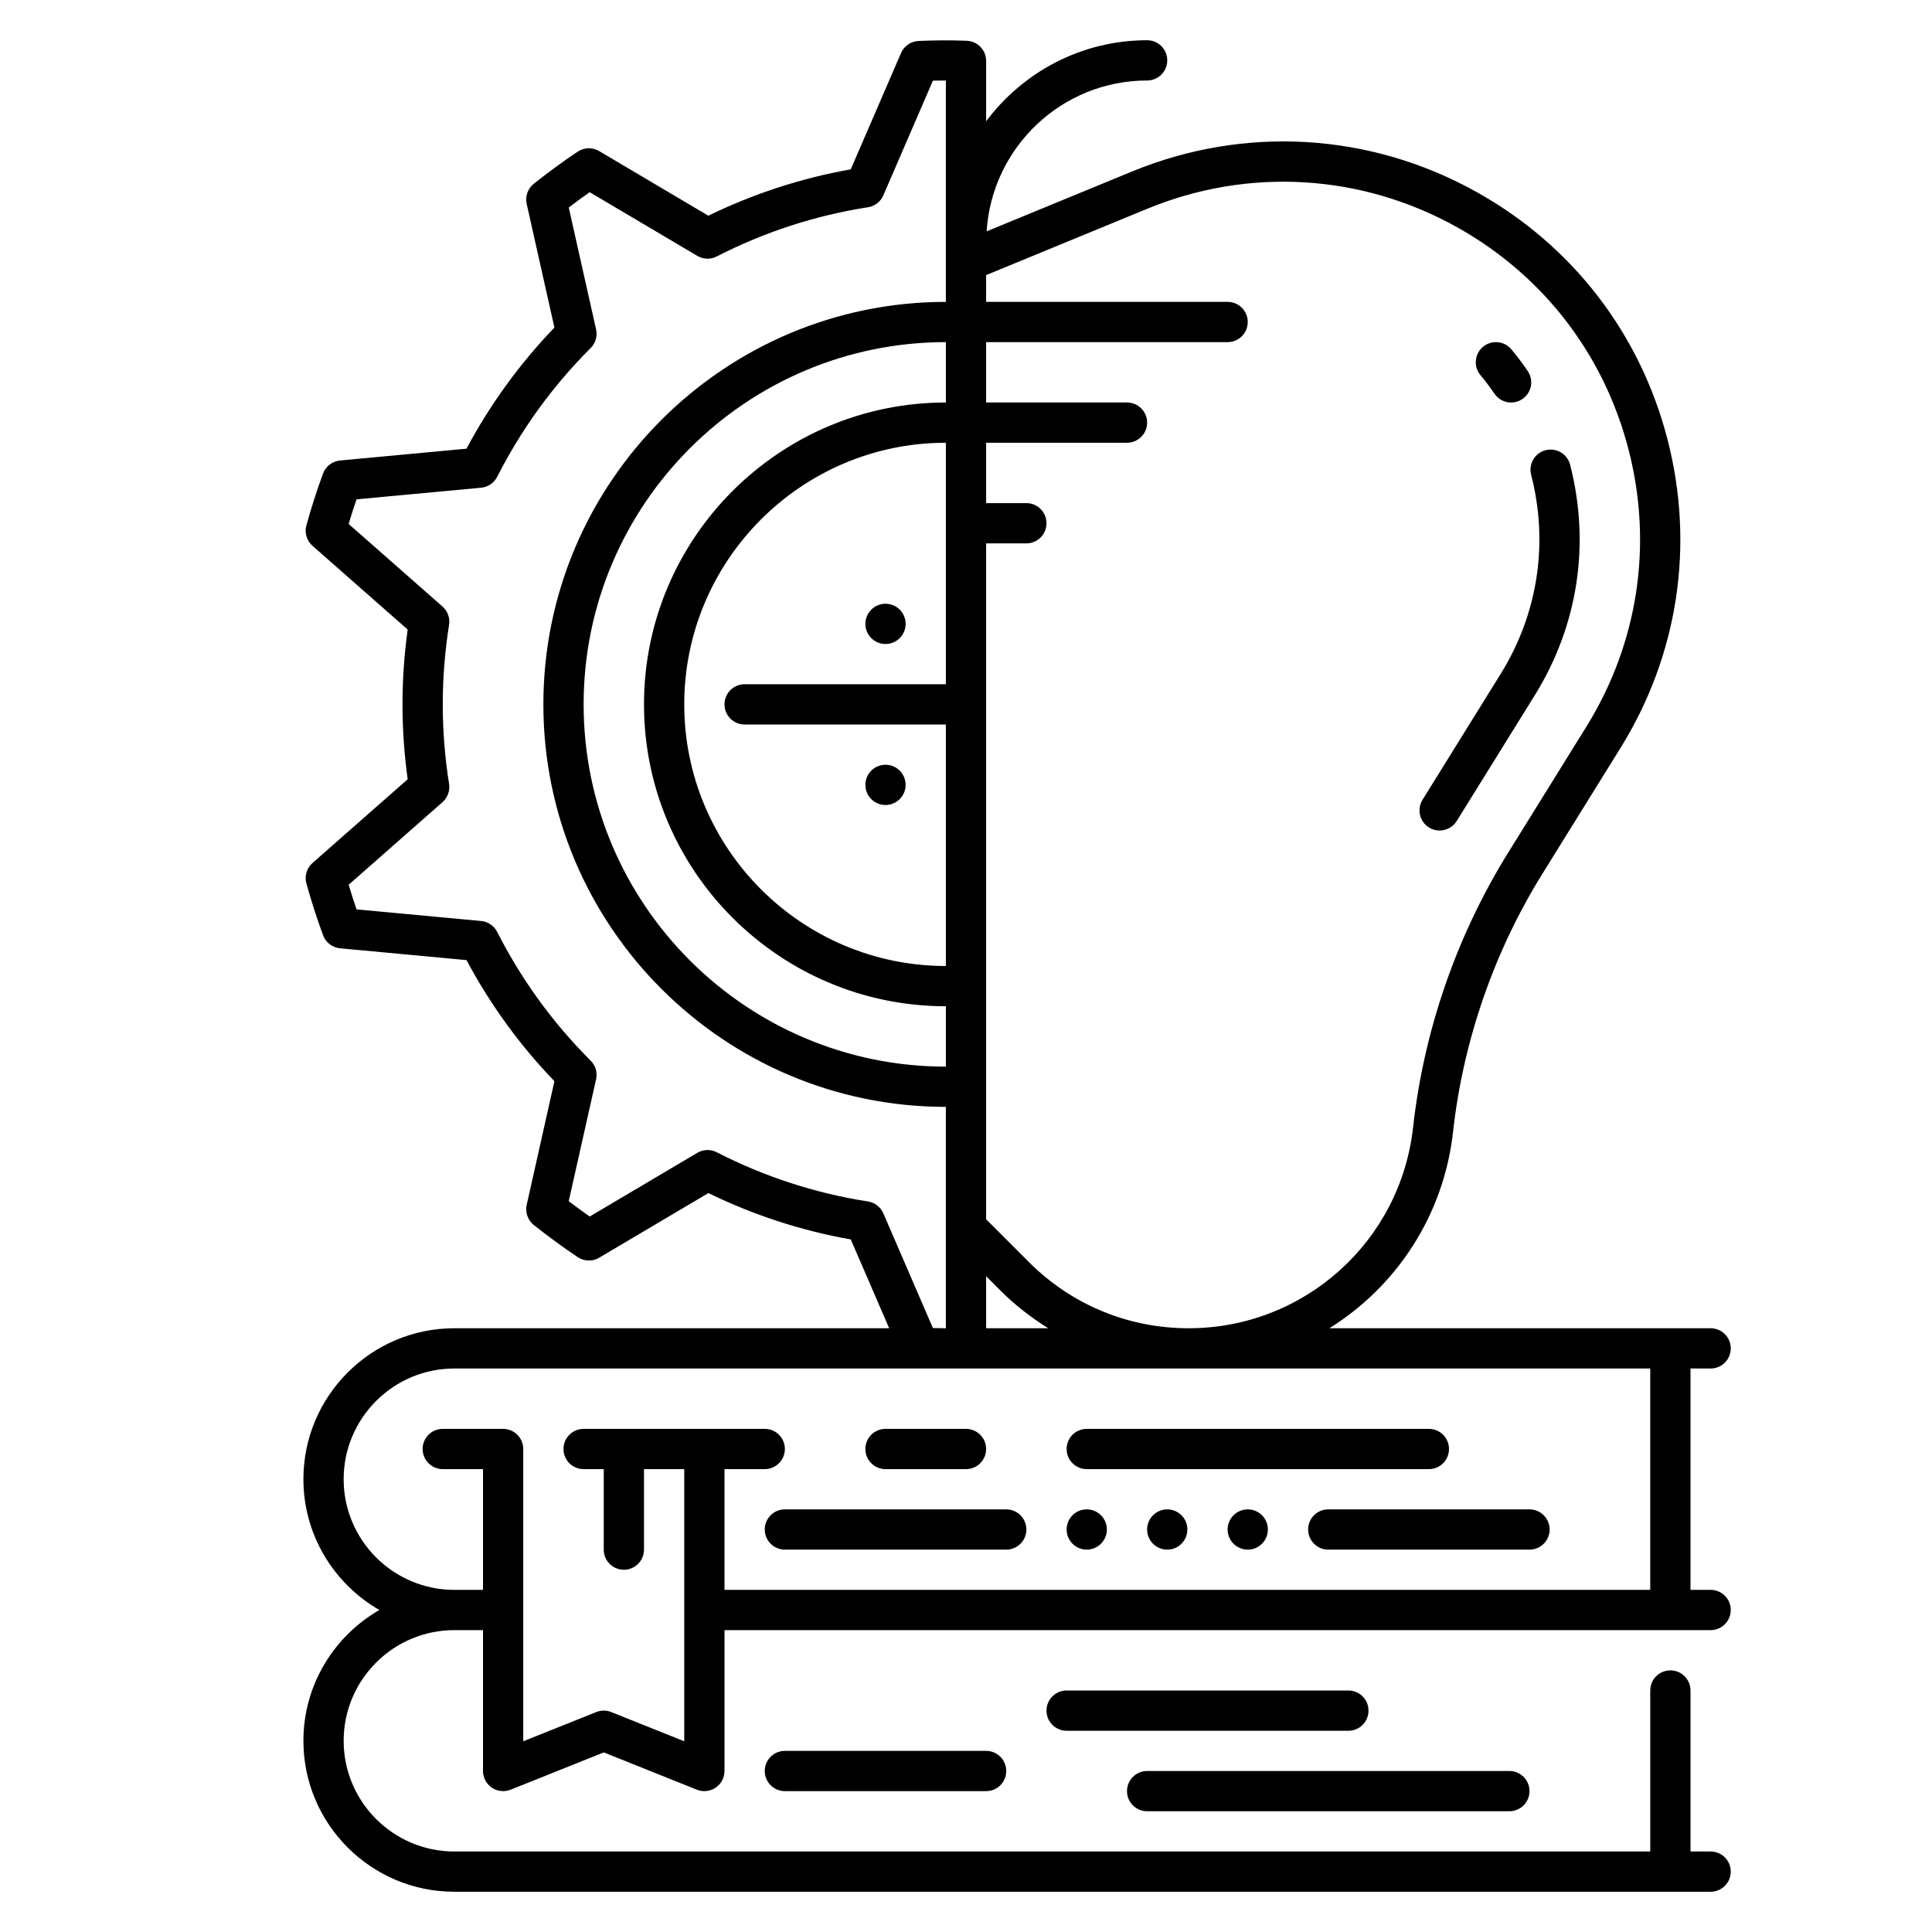
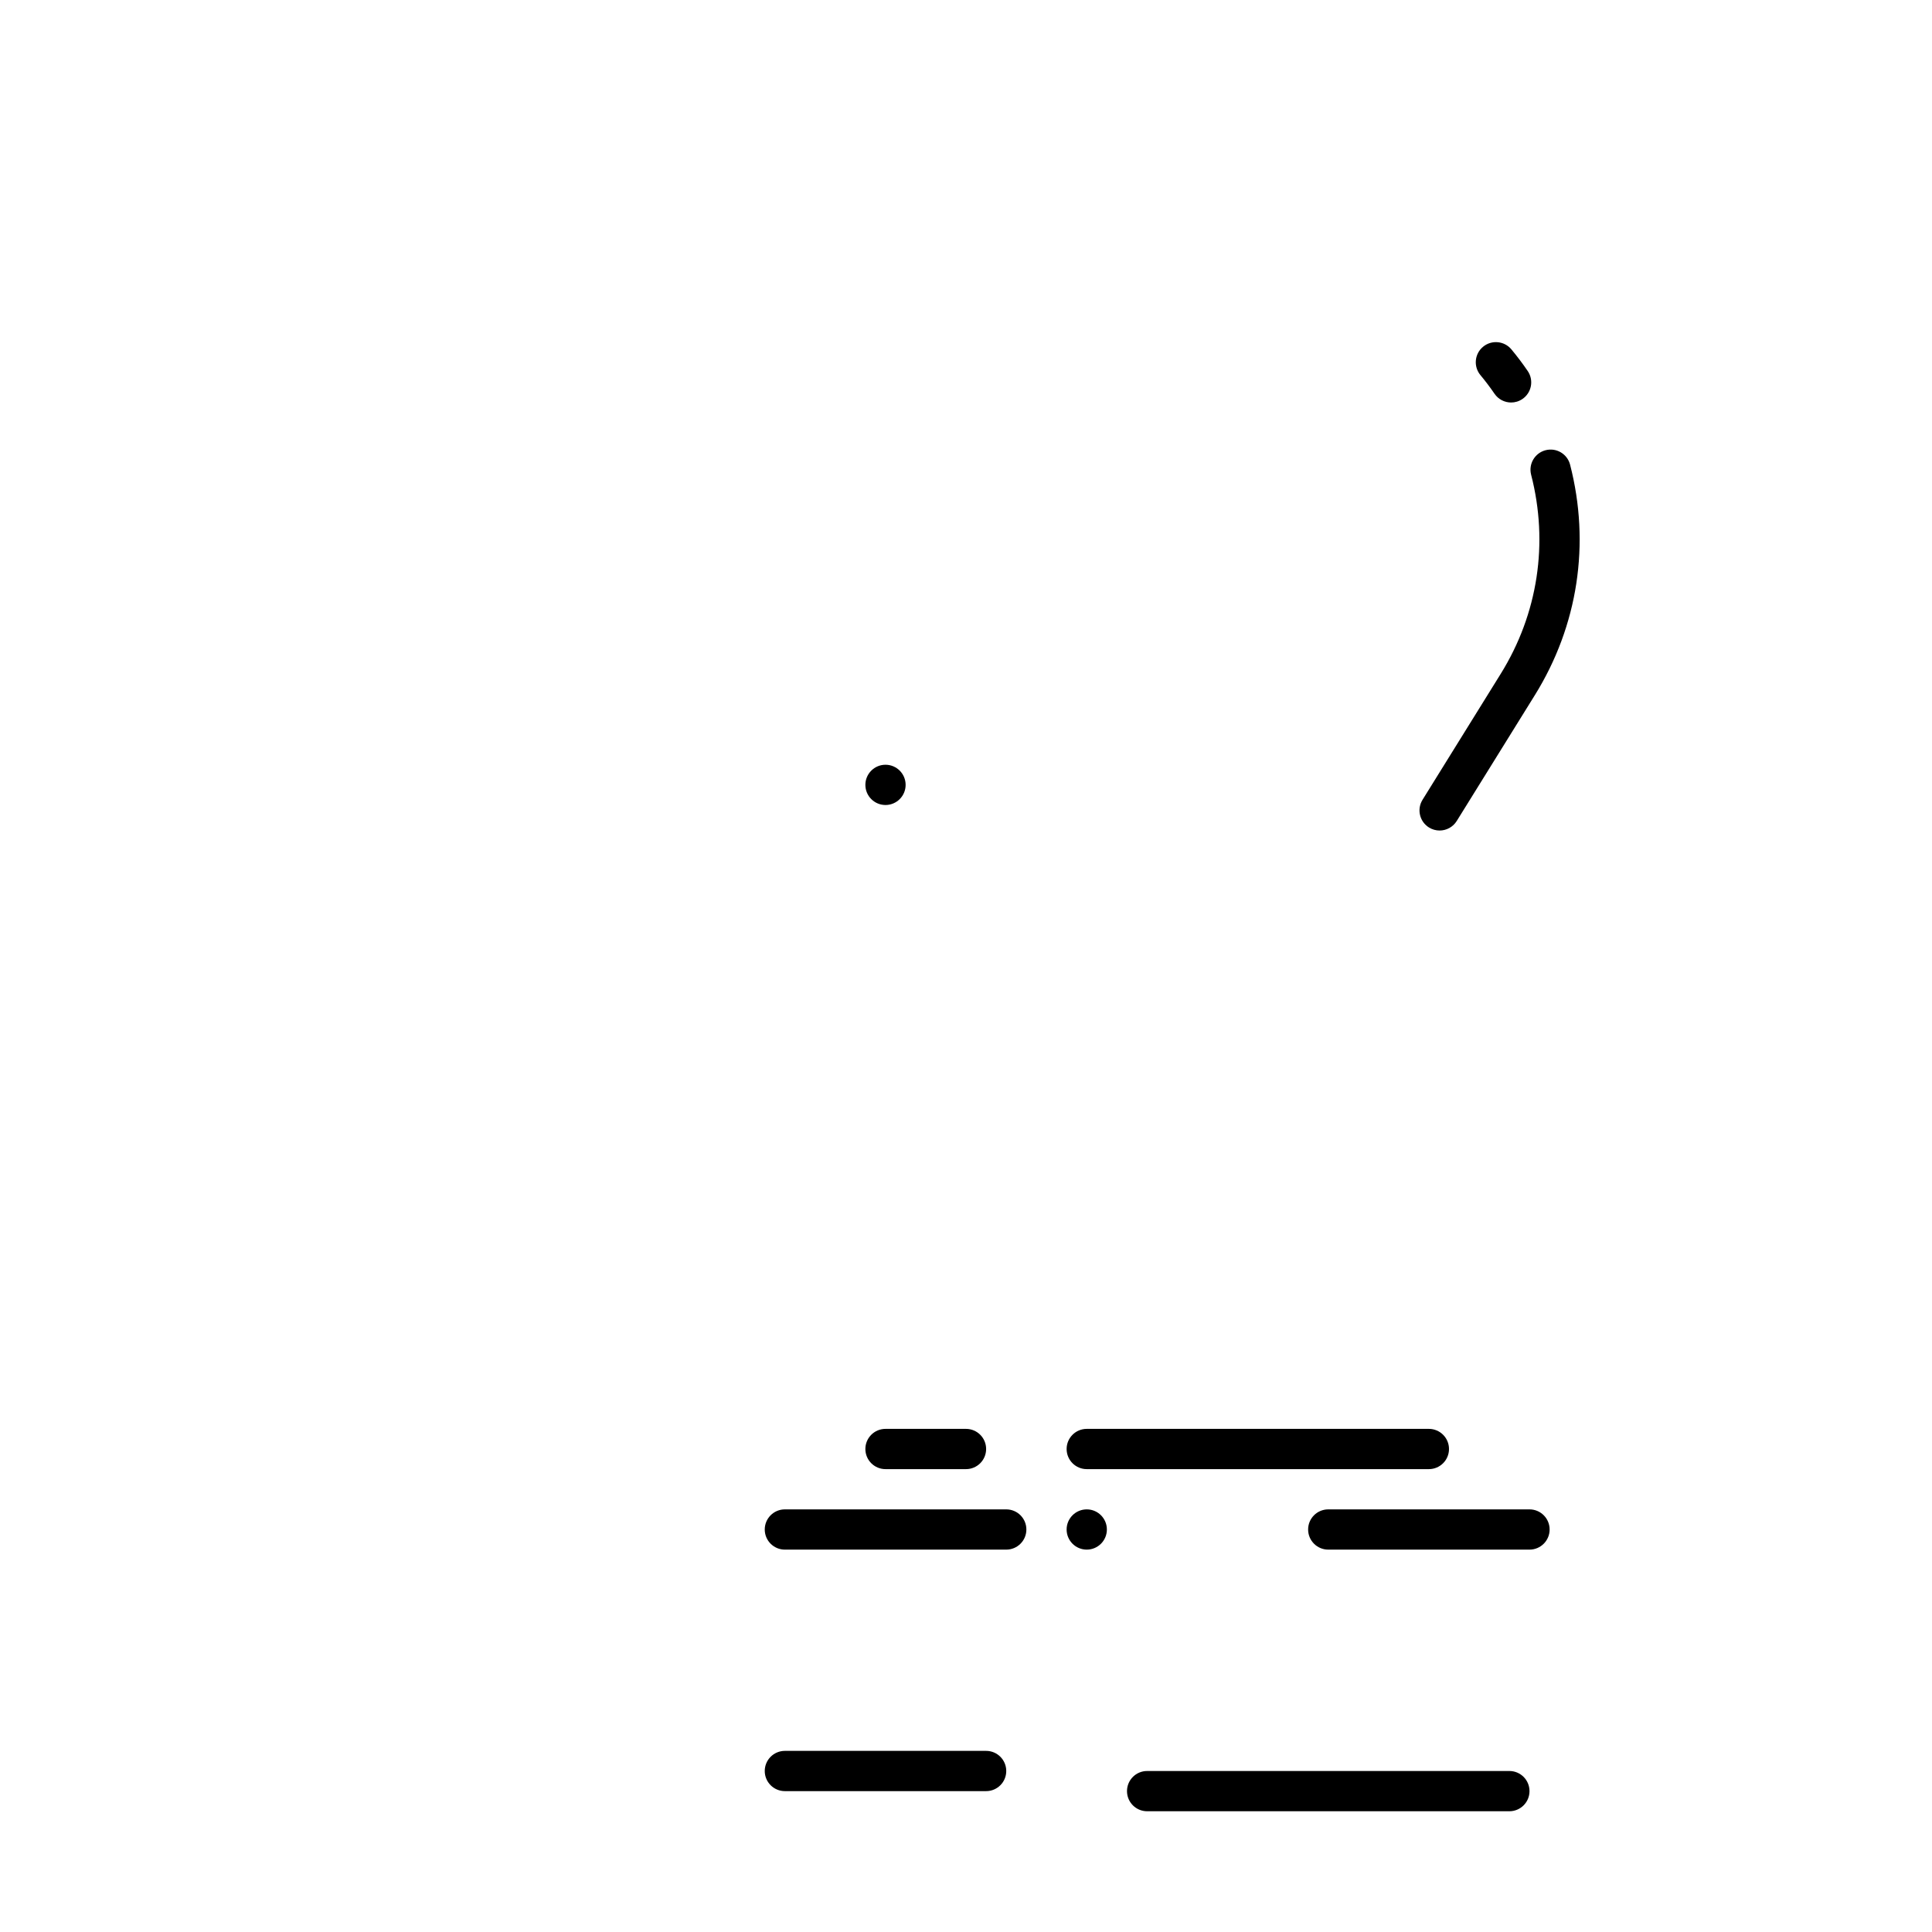
<svg xmlns="http://www.w3.org/2000/svg" id="Expand" enable-background="new 0 0 96 96" height="512" viewBox="0 0 96 96" width="512">
  <path d="m39 87c-.552 0-1 .447-1 1s.448 1 1 1h10c.552 0 1-.447 1-1s-.448-1-1-1z" />
-   <path d="m68 85c0-.553-.448-1-1-1h-14c-.552 0-1 .447-1 1s.448 1 1 1h14c.552 0 1-.447 1-1z" />
  <path d="m57 90h18c.552 0 1-.447 1-1s-.448-1-1-1h-18c-.552 0-1 .447-1 1s.448 1 1 1z" />
  <path d="m50 75h-11c-.552 0-1 .447-1 1s.448 1 1 1h11c.552 0 1-.447 1-1s-.448-1-1-1z" />
  <path d="m54 73h17c.552 0 1-.447 1-1s-.448-1-1-1h-17c-.552 0-1 .447-1 1s.448 1 1 1z" />
  <path d="m76 75h-10c-.552 0-1 .447-1 1s.448 1 1 1h10c.552 0 1-.447 1-1s-.448-1-1-1z" />
-   <circle cx="62" cy="76" r="1" />
-   <circle cx="58" cy="76" r="1" />
  <circle cx="54" cy="76" r="1" />
  <path d="m44 73h4c.552 0 1-.447 1-1s-.448-1-1-1h-4c-.552 0-1 .447-1 1s.448 1 1 1z" />
-   <circle cx="44" cy="31" r="1" />
  <circle cx="44" cy="39" r="1" />
-   <path d="m85 81c.552 0 1-.447 1-1s-.448-1-1-1h-1v-11h1c.552 0 1-.447 1-1s-.448-1-1-1h-18.944c3.33-2.076 5.683-5.6 6.145-9.761.502-4.517 2.034-8.944 4.431-12.807l3.885-6.259c2.868-4.62 3.7-10.065 2.342-15.331-1.358-5.268-4.72-9.631-9.465-12.288-5.293-2.964-11.545-3.338-17.153-1.029l-7.216 2.971c.263-4.176 3.734-7.496 7.975-7.496.552 0 1-.447 1-1s-.448-1-1-1c-3.273 0-6.175 1.588-8 4.026v-3c0-.539-.427-.98-.965-.999l-.124-.005c-.752-.027-1.512-.019-2.263.013-.384.016-.725.249-.877.603l-2.498 5.777c-2.447.434-4.823 1.206-7.075 2.304l-5.427-3.212c-.33-.196-.744-.185-1.065.029-.723.482-1.437 1.004-2.181 1.594-.301.239-.438.629-.354 1.003l1.378 6.144c-1.725 1.792-3.191 3.812-4.37 6.018l-6.283.587c-.382.036-.711.288-.844.648-.297.803-.568 1.643-.827 2.569-.104.37.014.767.302 1.021l4.73 4.162c-.171 1.236-.257 2.485-.257 3.718 0 1.234.086 2.483.258 3.72l-4.73 4.162c-.288.254-.406.65-.302 1.021.259.927.529 1.767.827 2.569.133.36.462.612.844.648l6.283.587c1.178 2.206 2.645 4.227 4.369 6.017l-1.378 6.144c-.084.374.054.764.354 1.002.733.581 1.467 1.118 2.182 1.596.321.215.735.228 1.065.029l5.427-3.212c2.251 1.098 4.626 1.87 7.075 2.304l1.908 4.413h-21.606c-4.136 0-7.5 3.364-7.5 7.5 0 2.779 1.523 5.204 3.774 6.5-2.251 1.296-3.774 3.721-3.774 6.5 0 4.136 3.364 7.5 7.5 7.5h62.424c.552 0 1-.447 1-1s-.448-1-1-1h-1v-8c0-.553-.448-1-1-1s-1 .447-1 1v8h-59.424c-3.033 0-5.5-2.468-5.5-5.5s2.467-5.5 5.5-5.5h1.424v7c0 .332.165.642.439.828.275.186.624.224.932.101l4.629-1.852 4.628 1.852c.121.048.247.071.372.071.197 0 .393-.059.561-.172.274-.186.439-.496.439-.828v-7zm-27.997-70.625c5.039-2.076 10.657-1.738 15.414.924 4.265 2.389 7.285 6.311 8.506 11.043 1.22 4.732.473 9.625-2.104 13.777l-3.885 6.259c-2.553 4.113-4.185 8.83-4.719 13.641-.633 5.69-5.428 9.981-11.153 9.981-2.998 0-5.815-1.167-7.935-3.286l-2.127-2.128v-33.586h2c.552 0 1-.447 1-1s-.448-1-1-1h-2v-3h7c.552 0 1-.447 1-1s-.448-1-1-1h-7v-3h12c.552 0 1-.447 1-1s-.448-1-1-1h-12v-1.33zm-10.003 23.625h-10c-.552 0-1 .447-1 1s.448 1 1 1h10v12c-7.168 0-13-5.832-13-13s5.832-13 13-13zm0-14c-8.271 0-15 6.729-15 15s6.729 15 15 15v3c-9.925 0-18-8.075-18-18s8.075-18 18-18zm2 43.414.713.714c.725.725 1.525 1.343 2.373 1.872h-3.086zm-2.644 2.576-2.463-5.698c-.136-.315-.425-.539-.764-.592-2.612-.406-5.141-1.229-7.515-2.445-.306-.158-.669-.146-.965.029l-5.348 3.165c-.345-.242-.69-.495-1.041-.763l1.359-6.057c.075-.335-.026-.685-.27-.927-1.874-1.867-3.436-4.019-4.644-6.395-.156-.306-.457-.511-.798-.543l-6.191-.578c-.135-.393-.265-.798-.392-1.223l4.663-4.103c.257-.227.381-.569.327-.908-.208-1.309-.314-2.64-.314-3.952s.106-2.642.314-3.954c.054-.339-.07-.682-.327-.908l-4.663-4.103c.126-.425.256-.83.392-1.223l6.191-.578c.341-.032.643-.237.798-.543 1.207-2.375 2.77-4.527 4.644-6.396.243-.242.345-.592.27-.927l-1.358-6.057c.351-.268.696-.521 1.04-.762l5.348 3.165c.296.175.66.188.965.029 2.375-1.217 4.903-2.039 7.515-2.445.339-.053.628-.276.764-.592l2.463-5.698c.214-.004.429-.008.644-.008v11c-11.028 0-20 8.972-20 20s8.972 20 20 20v11c-.215 0-.43-.004-.644-.01zm-10.356 7.01h2c.552 0 1-.447 1-1s-.448-1-1-1h-9c-.552 0-1 .447-1 1s.448 1 1 1h1v4c0 .553.448 1 1 1s1-.447 1-1v-4h2v13.523l-3.628-1.452c-.239-.096-.504-.096-.743 0l-3.629 1.452v-14.523c0-.553-.448-1-1-1h-3c-.552 0-1 .447-1 1s.448 1 1 1h2v6h-1.424c-3.033 0-5.5-2.468-5.5-5.5s2.467-5.5 5.5-5.5h59.424v11h-46z" />
  <path d="m74.261 19.564c.194.284.508.436.826.436.194 0 .391-.057.563-.175.456-.312.573-.934.261-1.39-.253-.371-.523-.729-.811-1.075-.353-.424-.984-.481-1.408-.129-.425.353-.483.983-.13 1.408.248.298.481.607.699.925z" />
  <path d="m71.007 41.118c.164.102.346.15.526.15.334 0 .661-.168.851-.473l3.885-6.259c2.141-3.45 2.762-7.516 1.748-11.446-.138-.535-.68-.857-1.218-.719-.535.139-.856.684-.718 1.219.876 3.396.34 6.91-1.511 9.892l-3.885 6.259c-.292.469-.147 1.086.322 1.377z" />
</svg>